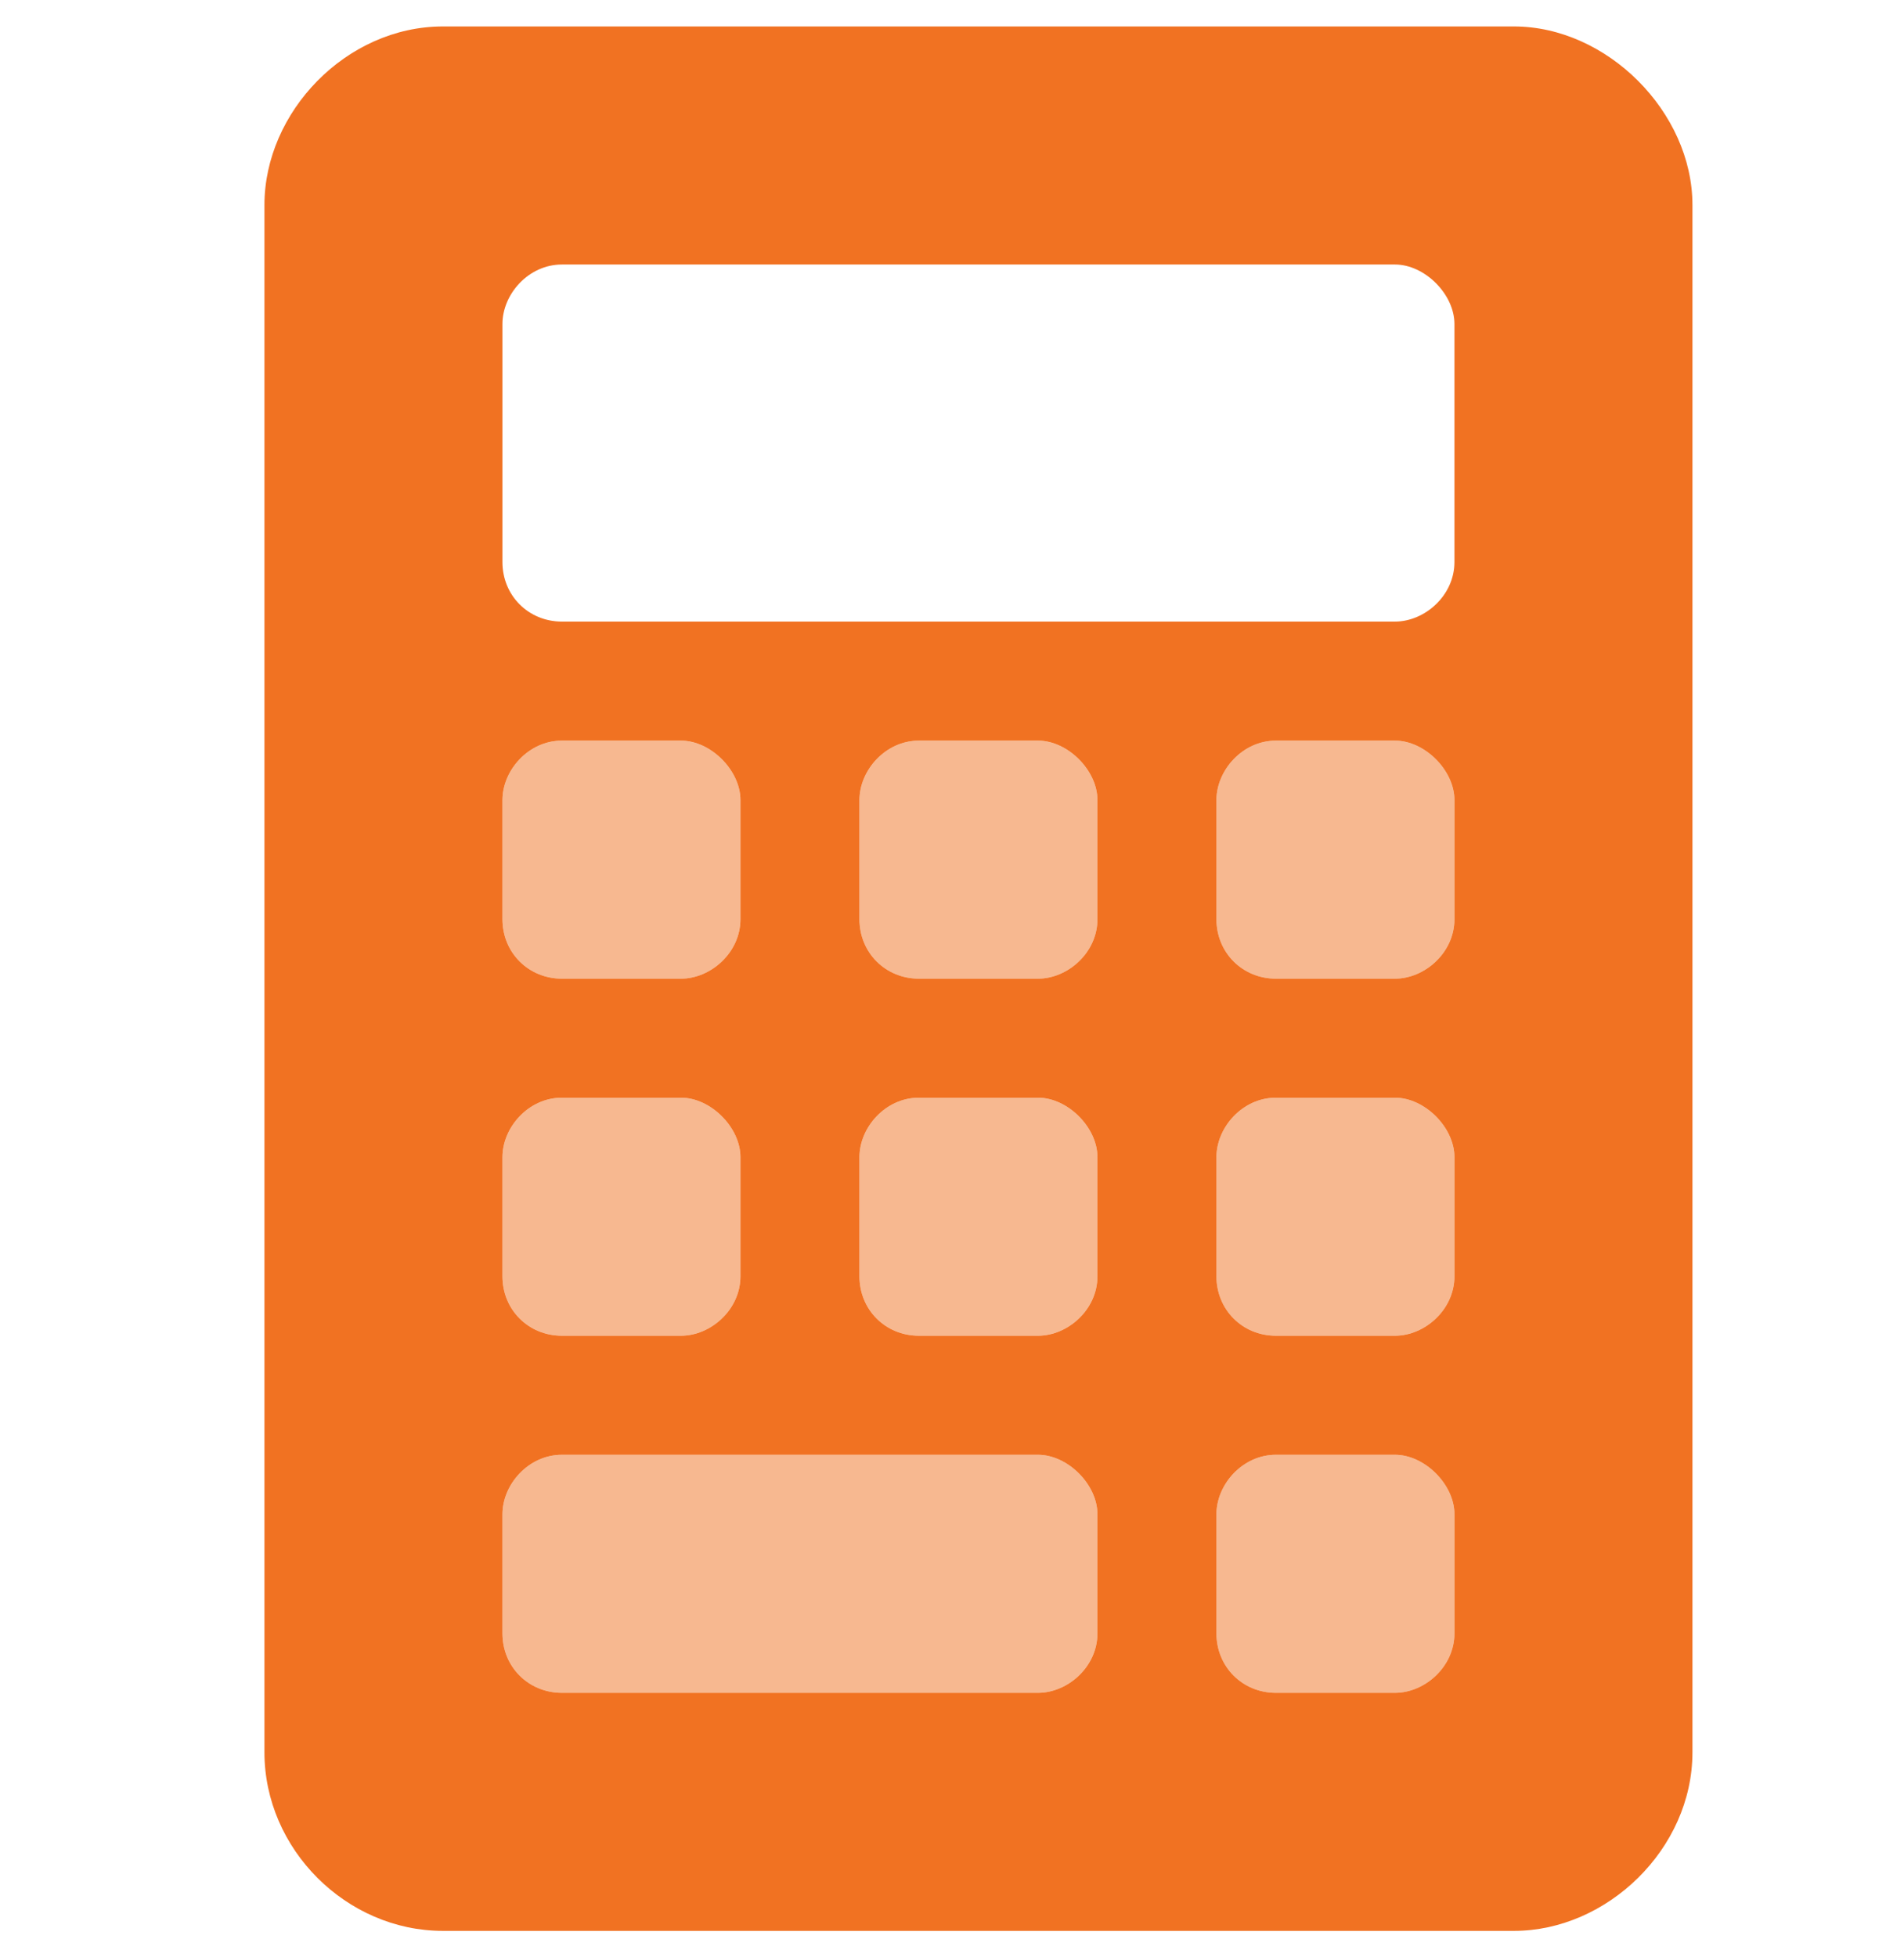
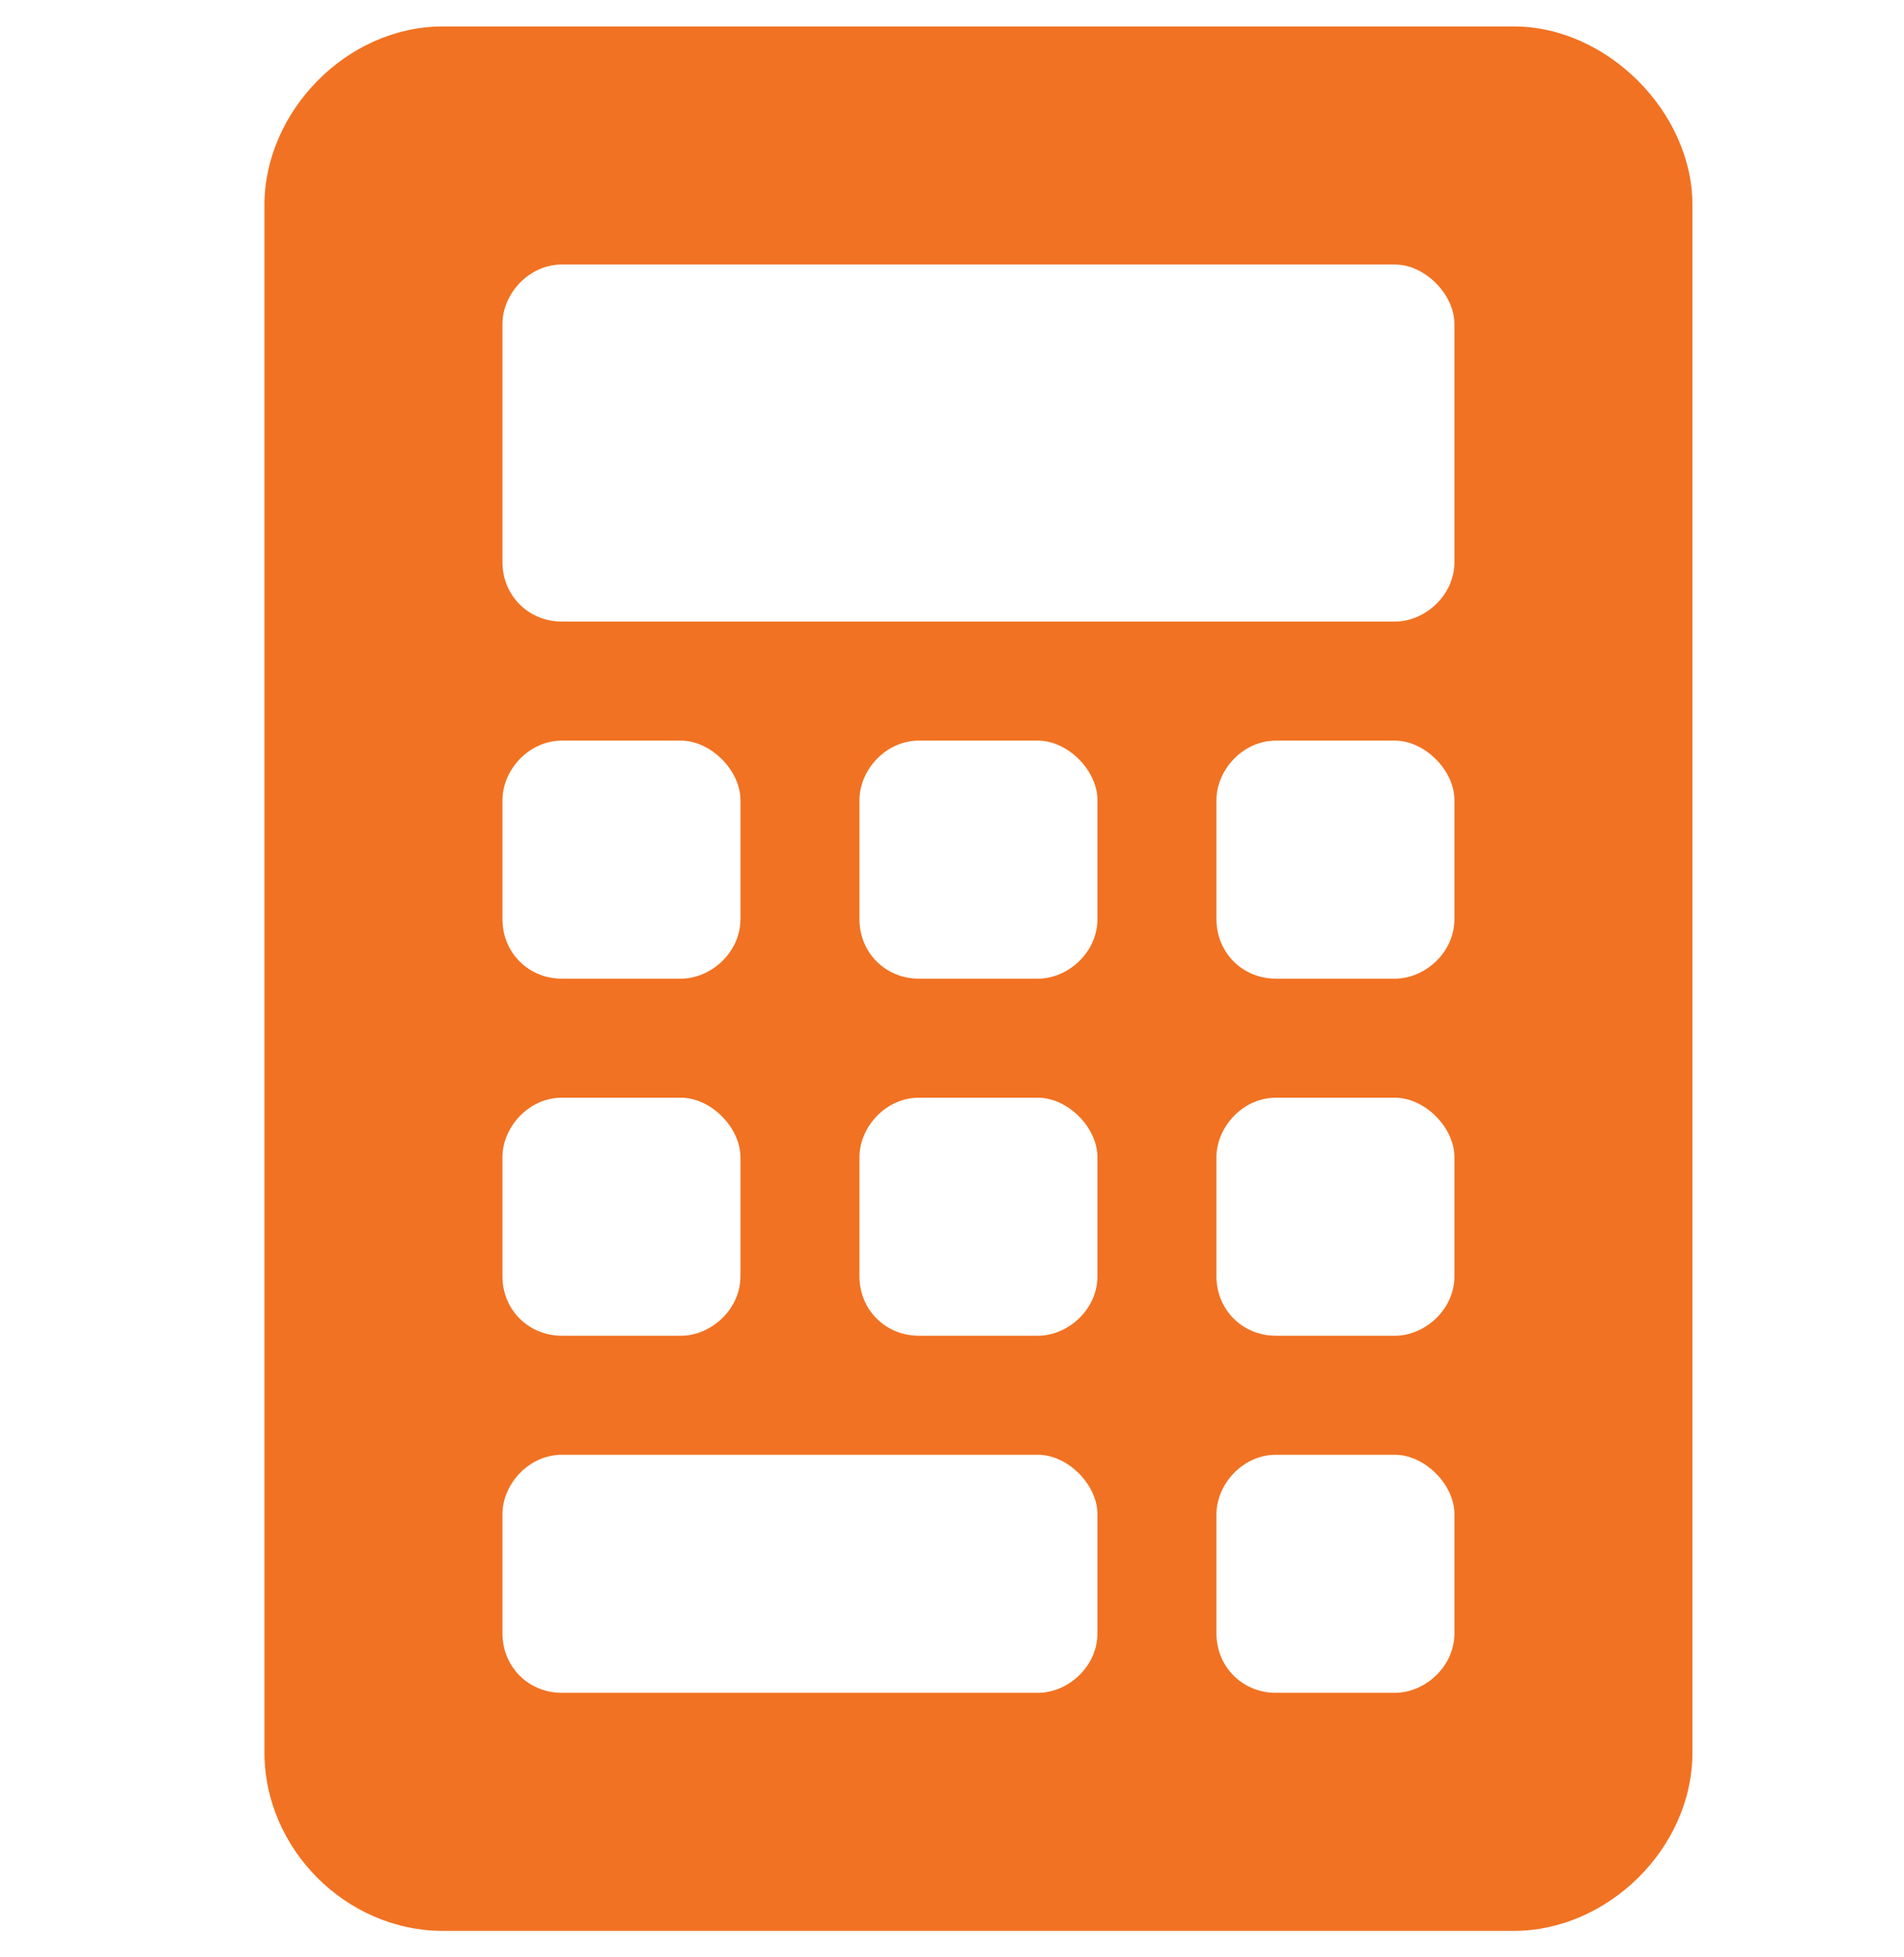
<svg xmlns="http://www.w3.org/2000/svg" width="36" height="37" viewBox="0 0 36 37" fill="none">
-   <path opacity="0.5" d="M9.5 15.125C9.5 14.562 9.992 14 10.625 14H12.875C13.438 14 14 14.562 14 15.125V17.375C14 18.008 13.438 18.5 12.875 18.5H10.625C9.992 18.5 9.5 18.008 9.5 17.375V15.125ZM9.5 21.875C9.5 21.312 9.992 20.75 10.625 20.75H12.875C13.438 20.75 14 21.312 14 21.875V24.125C14 24.758 13.438 25.25 12.875 25.25H10.625C9.992 25.25 9.5 24.758 9.5 24.125V21.875ZM20.75 30.875C20.75 31.508 20.188 32 19.625 32H10.625C9.992 32 9.5 31.508 9.5 30.875V28.625C9.5 28.062 9.992 27.5 10.625 27.5H19.625C20.188 27.5 20.75 28.062 20.75 28.625V30.875ZM20.75 24.125C20.75 24.758 20.188 25.25 19.625 25.25H17.375C16.742 25.25 16.25 24.758 16.25 24.125V21.875C16.25 21.312 16.742 20.75 17.375 20.75H19.625C20.188 20.75 20.75 21.312 20.75 21.875V24.125ZM20.75 17.375C20.75 18.008 20.188 18.5 19.625 18.5H17.375C16.742 18.5 16.25 18.008 16.25 17.375V15.125C16.25 14.562 16.742 14 17.375 14H19.625C20.188 14 20.75 14.562 20.75 15.125V17.375ZM27.5 30.875C27.5 31.508 26.938 32 26.375 32H24.125C23.492 32 23 31.508 23 30.875V28.625C23 28.062 23.492 27.5 24.125 27.5H26.375C26.938 27.5 27.5 28.062 27.5 28.625V30.875ZM27.5 24.125C27.5 24.758 26.938 25.25 26.375 25.25H24.125C23.492 25.25 23 24.758 23 24.125V21.875C23 21.312 23.492 20.75 24.125 20.75H26.375C26.938 20.75 27.5 21.312 27.5 21.875V24.125ZM27.5 17.375C27.5 18.008 26.938 18.5 26.375 18.5H24.125C23.492 18.5 23 18.008 23 17.375V15.125C23 14.562 23.492 14 24.125 14H26.375C26.938 14 27.5 14.562 27.5 15.125V17.375Z" fill="#F17222" />
  <path d="M28.625 0.5C30.383 0.5 32 2.117 32 3.875V33.125C32 34.953 30.383 36.5 28.625 36.5H8.375C6.547 36.5 5 34.953 5 33.125V3.875C5 2.117 6.547 0.5 8.375 0.5H28.625ZM9.5 15.125V17.375C9.5 18.008 9.992 18.5 10.625 18.5H12.875C13.438 18.5 14 18.008 14 17.375V15.125C14 14.562 13.438 14 12.875 14H10.625C9.992 14 9.5 14.562 9.5 15.125ZM9.5 21.875V24.125C9.5 24.758 9.992 25.25 10.625 25.25H12.875C13.438 25.25 14 24.758 14 24.125V21.875C14 21.312 13.438 20.75 12.875 20.75H10.625C9.992 20.75 9.5 21.312 9.5 21.875ZM20.75 30.875V28.625C20.75 28.062 20.188 27.5 19.625 27.5H10.625C9.992 27.5 9.5 28.062 9.5 28.625V30.875C9.5 31.508 9.992 32 10.625 32H19.625C20.188 32 20.75 31.508 20.75 30.875ZM20.75 24.125V21.875C20.75 21.312 20.188 20.75 19.625 20.75H17.375C16.742 20.75 16.25 21.312 16.25 21.875V24.125C16.25 24.758 16.742 25.25 17.375 25.25H19.625C20.188 25.25 20.75 24.758 20.75 24.125ZM20.75 17.375V15.125C20.75 14.562 20.188 14 19.625 14H17.375C16.742 14 16.25 14.562 16.25 15.125V17.375C16.25 18.008 16.742 18.5 17.375 18.5H19.625C20.188 18.5 20.75 18.008 20.75 17.375ZM27.5 30.875V28.625C27.5 28.062 26.938 27.5 26.375 27.5H24.125C23.492 27.5 23 28.062 23 28.625V30.875C23 31.508 23.492 32 24.125 32H26.375C26.938 32 27.5 31.508 27.5 30.875ZM27.5 24.125V21.875C27.5 21.312 26.938 20.75 26.375 20.75H24.125C23.492 20.75 23 21.312 23 21.875V24.125C23 24.758 23.492 25.25 24.125 25.25H26.375C26.938 25.25 27.5 24.758 27.5 24.125ZM27.5 17.375V15.125C27.5 14.562 26.938 14 26.375 14H24.125C23.492 14 23 14.562 23 15.125V17.375C23 18.008 23.492 18.5 24.125 18.5H26.375C26.938 18.5 27.5 18.008 27.5 17.375ZM27.5 10.625V6.125C27.5 5.562 26.938 5 26.375 5H10.625C9.992 5 9.5 5.562 9.5 6.125V10.625C9.5 11.258 9.992 11.75 10.625 11.75H26.375C26.938 11.75 27.5 11.258 27.5 10.625Z" fill="#F17222" />
</svg>